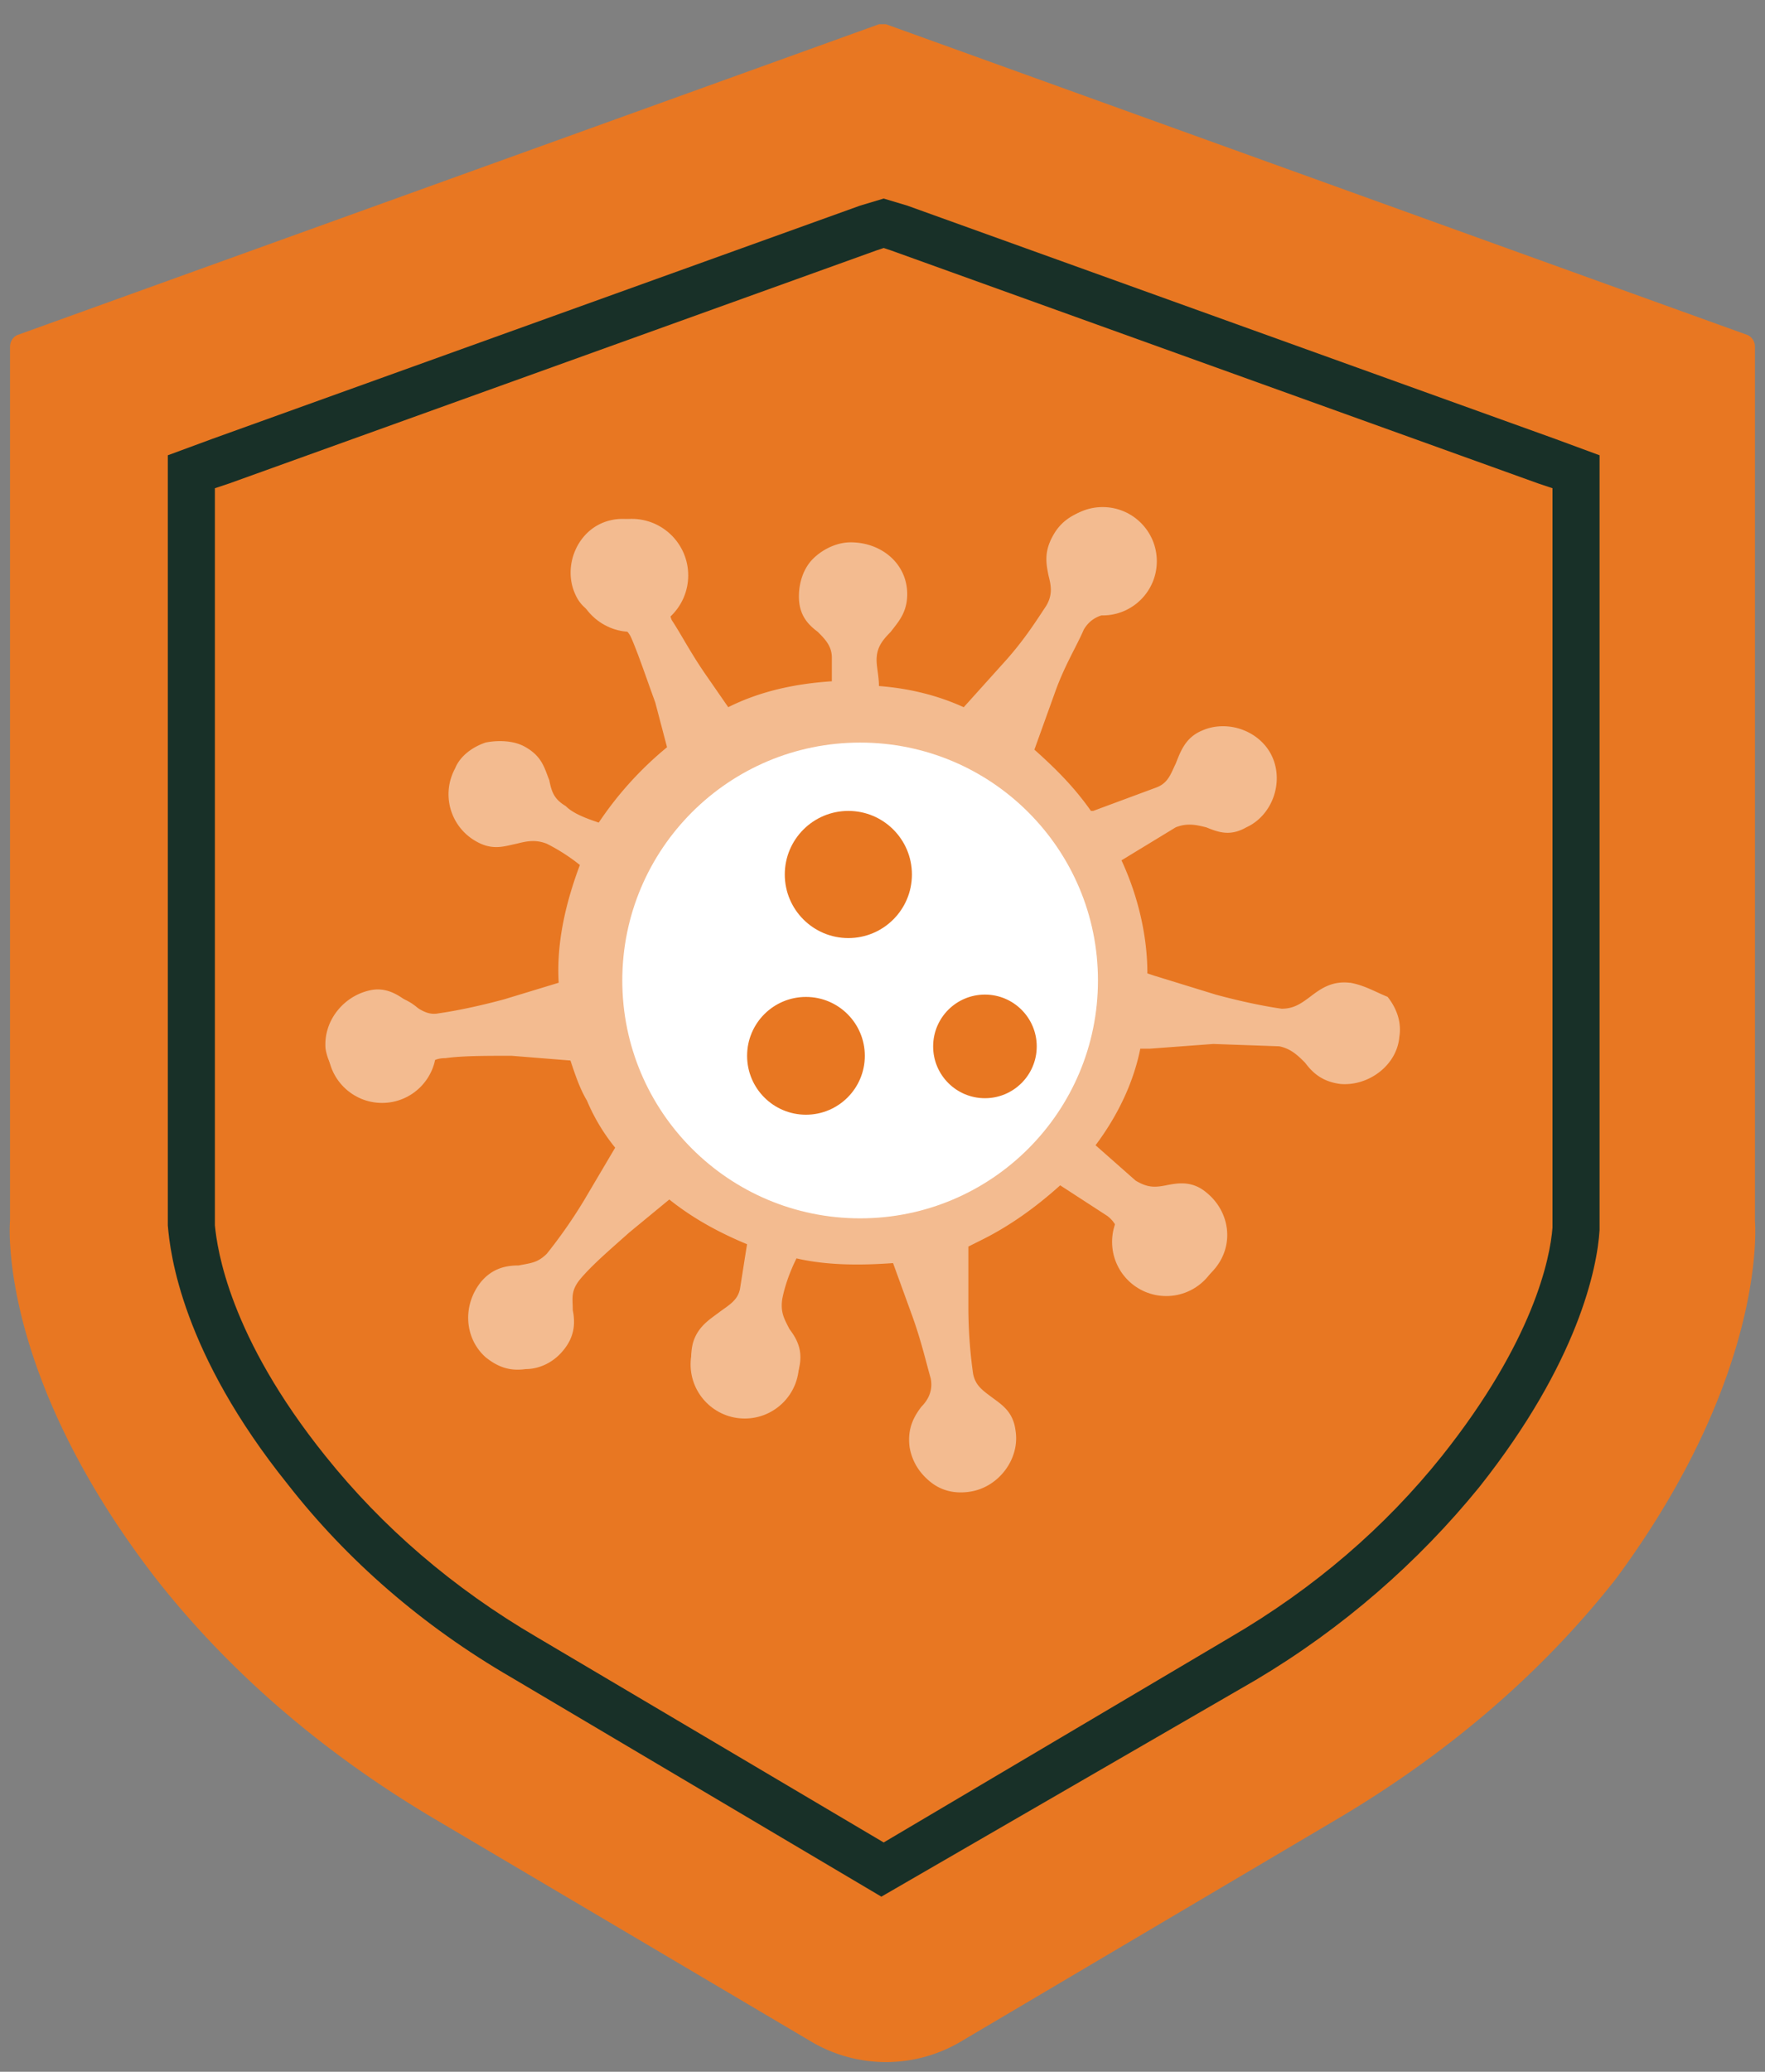
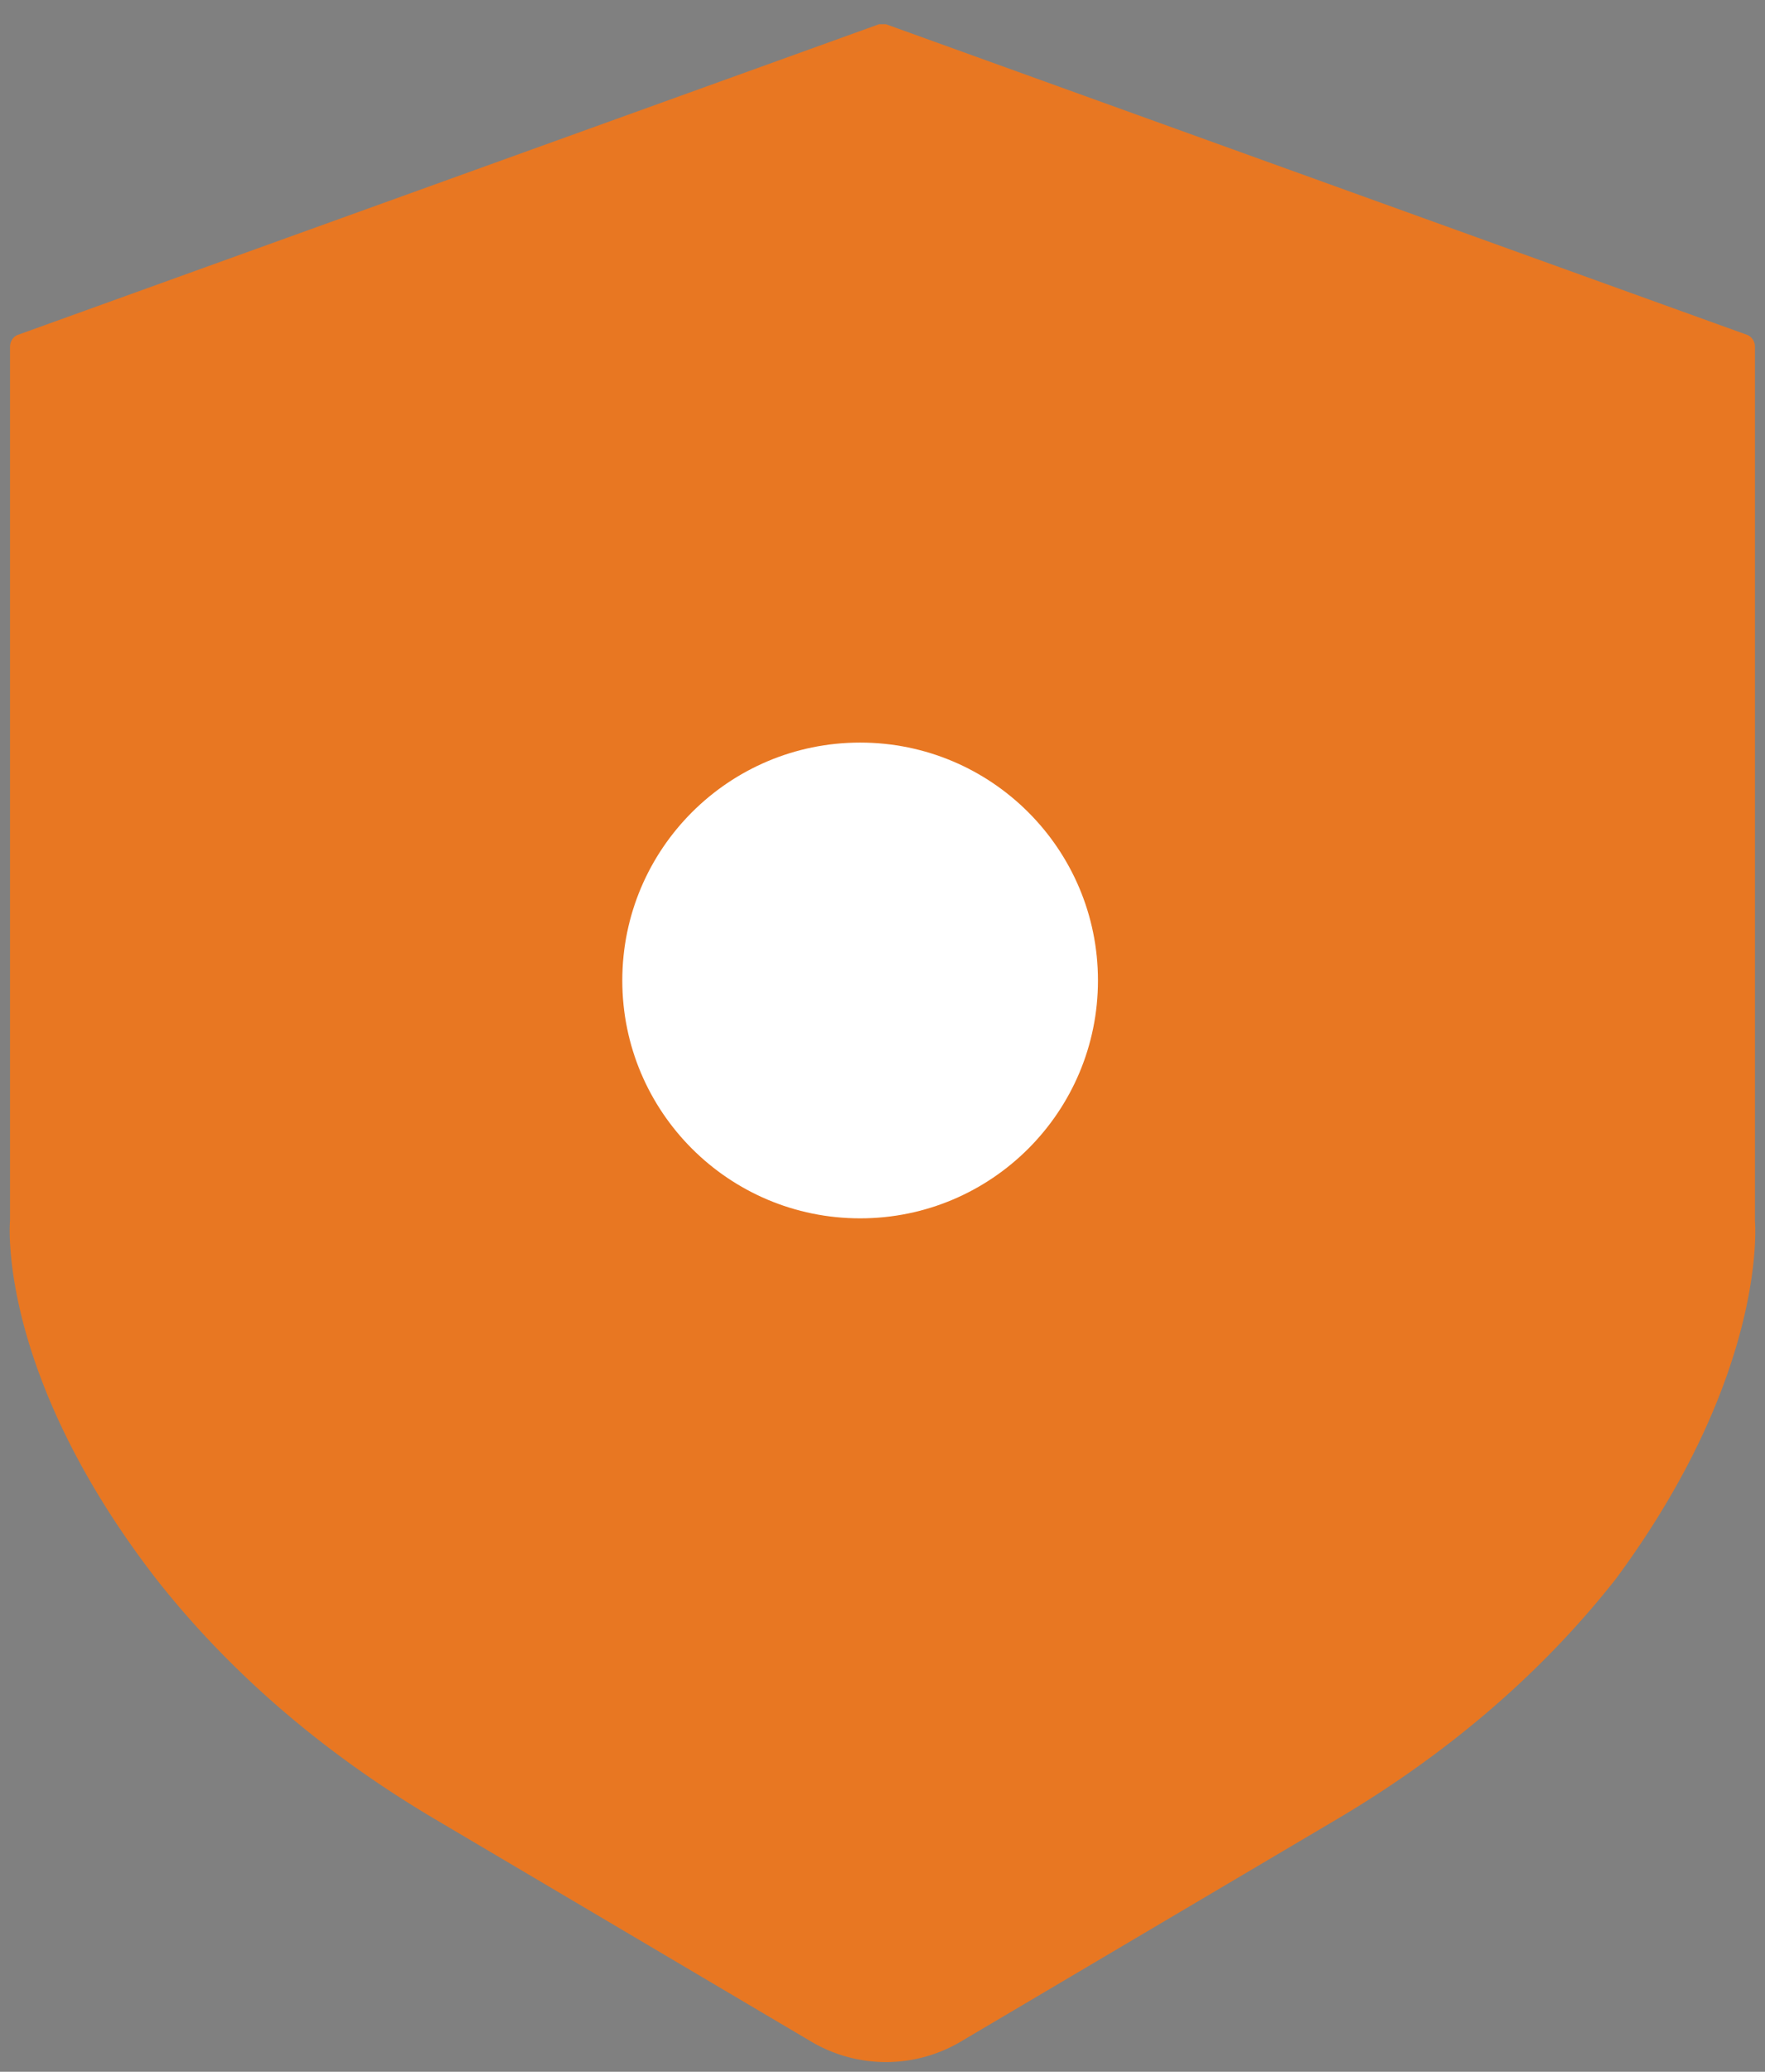
<svg xmlns="http://www.w3.org/2000/svg" width="52" height="61" fill="none">
  <rect width="100%" height="100%" fill="#808080" stroke="none" />
  <path d="M51.704 35.941V10.215a.38.38 0 0 0-.208-.347L26.104.714h-.208L.503 9.868c-.139.069-.208.208-.208.347v25.727s-.416 4.438 4.301 10.54c2.289 2.912 5.134 5.27 8.325 7.142l11.031 6.518a4.33 4.33 0 0 0 4.302 0l11.031-6.518c3.191-1.872 6.036-4.23 8.325-7.142 4.51-6.102 4.093-10.54 4.093-10.54z" fill="#e87722" />
-   <path d="M25.965 55.843l-10.892-6.449c-2.636-1.526-4.857-3.467-6.591-5.686-3.122-3.883-3.469-6.796-3.538-7.628v-.069-22.606l1.318-.486 19.079-6.865.694-.208.694.208 19.079 6.865 1.318.486v22.814c-.069 1.11-.624 3.883-3.538 7.559-1.804 2.219-4.024 4.161-6.591 5.686l-11.031 6.38zM6.331 14.375v21.635.069c.069.693.416 3.259 3.261 6.796 1.665 2.08 3.746 3.883 6.244 5.34l10.199 6.033 10.199-6.033c2.498-1.456 4.579-3.259 6.244-5.34 2.706-3.398 3.191-5.825 3.261-6.726V14.375l-.416-.139-19.079-6.865-.208-.069-.208.069-19.079 6.865-.416.139z" fill="#183028" />
  <g fill="#f3bb90">
-     <path d="M39.771 28.937c-.555-.069-.902.208-1.179.416s-.486.347-.833.347c-.486-.069-1.179-.208-1.943-.416l-1.804-.555-.208-.069c0-1.11-.278-2.288-.763-3.329l1.596-.971c.347-.139.625-.069.902 0 .347.139.694.277 1.179 0 .763-.347 1.11-1.318.763-2.08s-1.318-1.11-2.081-.763c-.486.208-.624.624-.763.971-.139.277-.208.555-.555.693l-1.873.694h-.069c-.486-.694-1.041-1.248-1.665-1.803l.624-1.734c.277-.763.624-1.317.832-1.803.208-.347.486-.416.763-.485.347-.069.694-.208 1.041-.694.416-.763.208-1.734-.555-2.15s-1.734-.208-2.151.555c-.277.485-.208.832-.139 1.179.069.277.139.555-.069.901-.277.416-.624.971-1.179 1.595l-1.249 1.387c-.763-.347-1.596-.555-2.498-.624 0-.277-.069-.555-.069-.763 0-.347.139-.555.416-.832.208-.277.486-.555.486-1.11 0-.901-.763-1.526-1.665-1.526-.416 0-.832.208-1.11.485s-.416.694-.416 1.11c0 .555.277.832.555 1.04.208.208.416.416.416.763v.693c-1.041.069-2.081.277-3.053.763l-.624-.901c-.486-.694-.763-1.248-1.041-1.664-.139-.347-.069-.624 0-.902.139-.347.277-.693 0-1.179-.347-.763-1.318-1.11-2.081-.763s-1.11 1.318-.763 2.08c.208.485.625.624.971.763.277.139.555.208.694.555.208.485.416 1.11.694 1.872l.347 1.318a10.23 10.23 0 0 0-2.012 2.219c-.416-.139-.763-.277-.971-.485-.347-.208-.416-.416-.486-.763-.139-.347-.208-.693-.694-.971-.347-.208-.833-.208-1.179-.139-.416.139-.763.416-.902.763a1.59 1.59 0 0 0 .624 2.15c.486.277.832.139 1.179.069.277-.069.555-.139.902 0a5.58 5.58 0 0 1 .971.624c-.416 1.11-.694 2.288-.624 3.467l-1.596.485c-.763.208-1.457.347-1.943.416-.347.069-.555-.139-.832-.277-.277-.208-.624-.485-1.11-.416-.833.139-1.457.902-1.388 1.734.139.832.902 1.456 1.734 1.387.555-.069.763-.416 1.041-.624.208-.277.347-.485.763-.485.486-.069 1.179-.069 1.943-.069l1.734.139c.139.416.277.832.486 1.179a5.67 5.67 0 0 0 .832 1.387l-.902 1.526c-.416.693-.832 1.248-1.11 1.595-.277.277-.486.277-.832.347-.347 0-.763.069-1.11.485-.555.693-.486 1.664.139 2.219.347.277.694.416 1.179.347.416 0 .833-.208 1.11-.555.347-.416.347-.832.277-1.179 0-.347-.069-.555.208-.901.347-.416.833-.832 1.457-1.387l1.179-.971c.694.555 1.457.971 2.29 1.317l-.208 1.318c-.069.347-.347.485-.624.694s-.624.416-.763.901c-.208.832.277 1.734 1.179 1.942.833.208 1.734-.277 1.943-1.179.139-.555-.069-.901-.278-1.179-.139-.277-.277-.485-.208-.901.069-.347.208-.763.416-1.179.902.208 1.873.208 2.845.139l.555 1.526c.277.763.416 1.387.555 1.872.069.347-.069.624-.277.832-.208.277-.416.624-.347 1.179.069.416.277.763.624 1.04s.763.347 1.179.277c.833-.139 1.457-.971 1.318-1.803-.069-.555-.416-.763-.694-.971s-.486-.347-.555-.694a14.07 14.07 0 0 1-.139-1.942v-1.803l.416-.208c.832-.416 1.596-.971 2.289-1.595l1.388.901c.278.208.347.485.416.832s.139.763.555 1.04c.347.277.763.347 1.179.277s.763-.277 1.041-.624c.555-.693.416-1.664-.277-2.219-.416-.347-.833-.277-1.179-.208s-.555.069-.902-.139l-1.179-1.04c.624-.832 1.11-1.803 1.318-2.843h.278l1.873-.139 1.943.069c.347.069.555.277.763.485.208.277.486.555 1.041.624.832.069 1.665-.555 1.734-1.387.069-.416-.069-.832-.347-1.179-.347-.139-.694-.347-1.11-.416z" />
-     <path d="M18.611 18.605c.92 0 1.665-.745 1.665-1.664s-.745-1.664-1.665-1.664-1.665.745-1.665 1.664.745 1.664 1.665 1.664zm-7.354 13.869c.881 0 1.596-.714 1.596-1.595s-.714-1.595-1.596-1.595-1.596.714-1.596 1.595.714 1.595 1.596 1.595zm10.685 9.292c.881 0 1.596-.714 1.596-1.595s-.714-1.595-1.596-1.595-1.596.714-1.596 1.595.714 1.595 1.596 1.595zM34.36 38.16c.881 0 1.596-.714 1.596-1.595s-.715-1.595-1.596-1.595-1.596.714-1.596 1.595.714 1.595 1.596 1.595zm-1.874-20.04c.881 0 1.596-.714 1.596-1.595s-.714-1.595-1.596-1.595-1.596.714-1.596 1.595.715 1.595 1.596 1.595z" />
-   </g>
+     </g>
  <path d="M25.341 35.872c3.87 0 7.007-3.136 7.007-7.004s-3.137-7.004-7.007-7.004-7.007 3.136-7.007 7.004 3.137 7.004 7.007 7.004z" fill="#fff" />
-   <path d="M24.994 27.62c1.035 0 1.873-.838 1.873-1.872s-.839-1.872-1.873-1.872-1.873.838-1.873 1.872.839 1.872 1.873 1.872zm-1.249 5.201c.958 0 1.734-.776 1.734-1.734s-.776-1.734-1.734-1.734-1.734.776-1.734 1.734.776 1.734 1.734 1.734zm5.273-.486c.843 0 1.526-.683 1.526-1.525s-.683-1.526-1.526-1.526-1.526.683-1.526 1.526.683 1.525 1.526 1.525z" fill="#e87722" />
</svg>